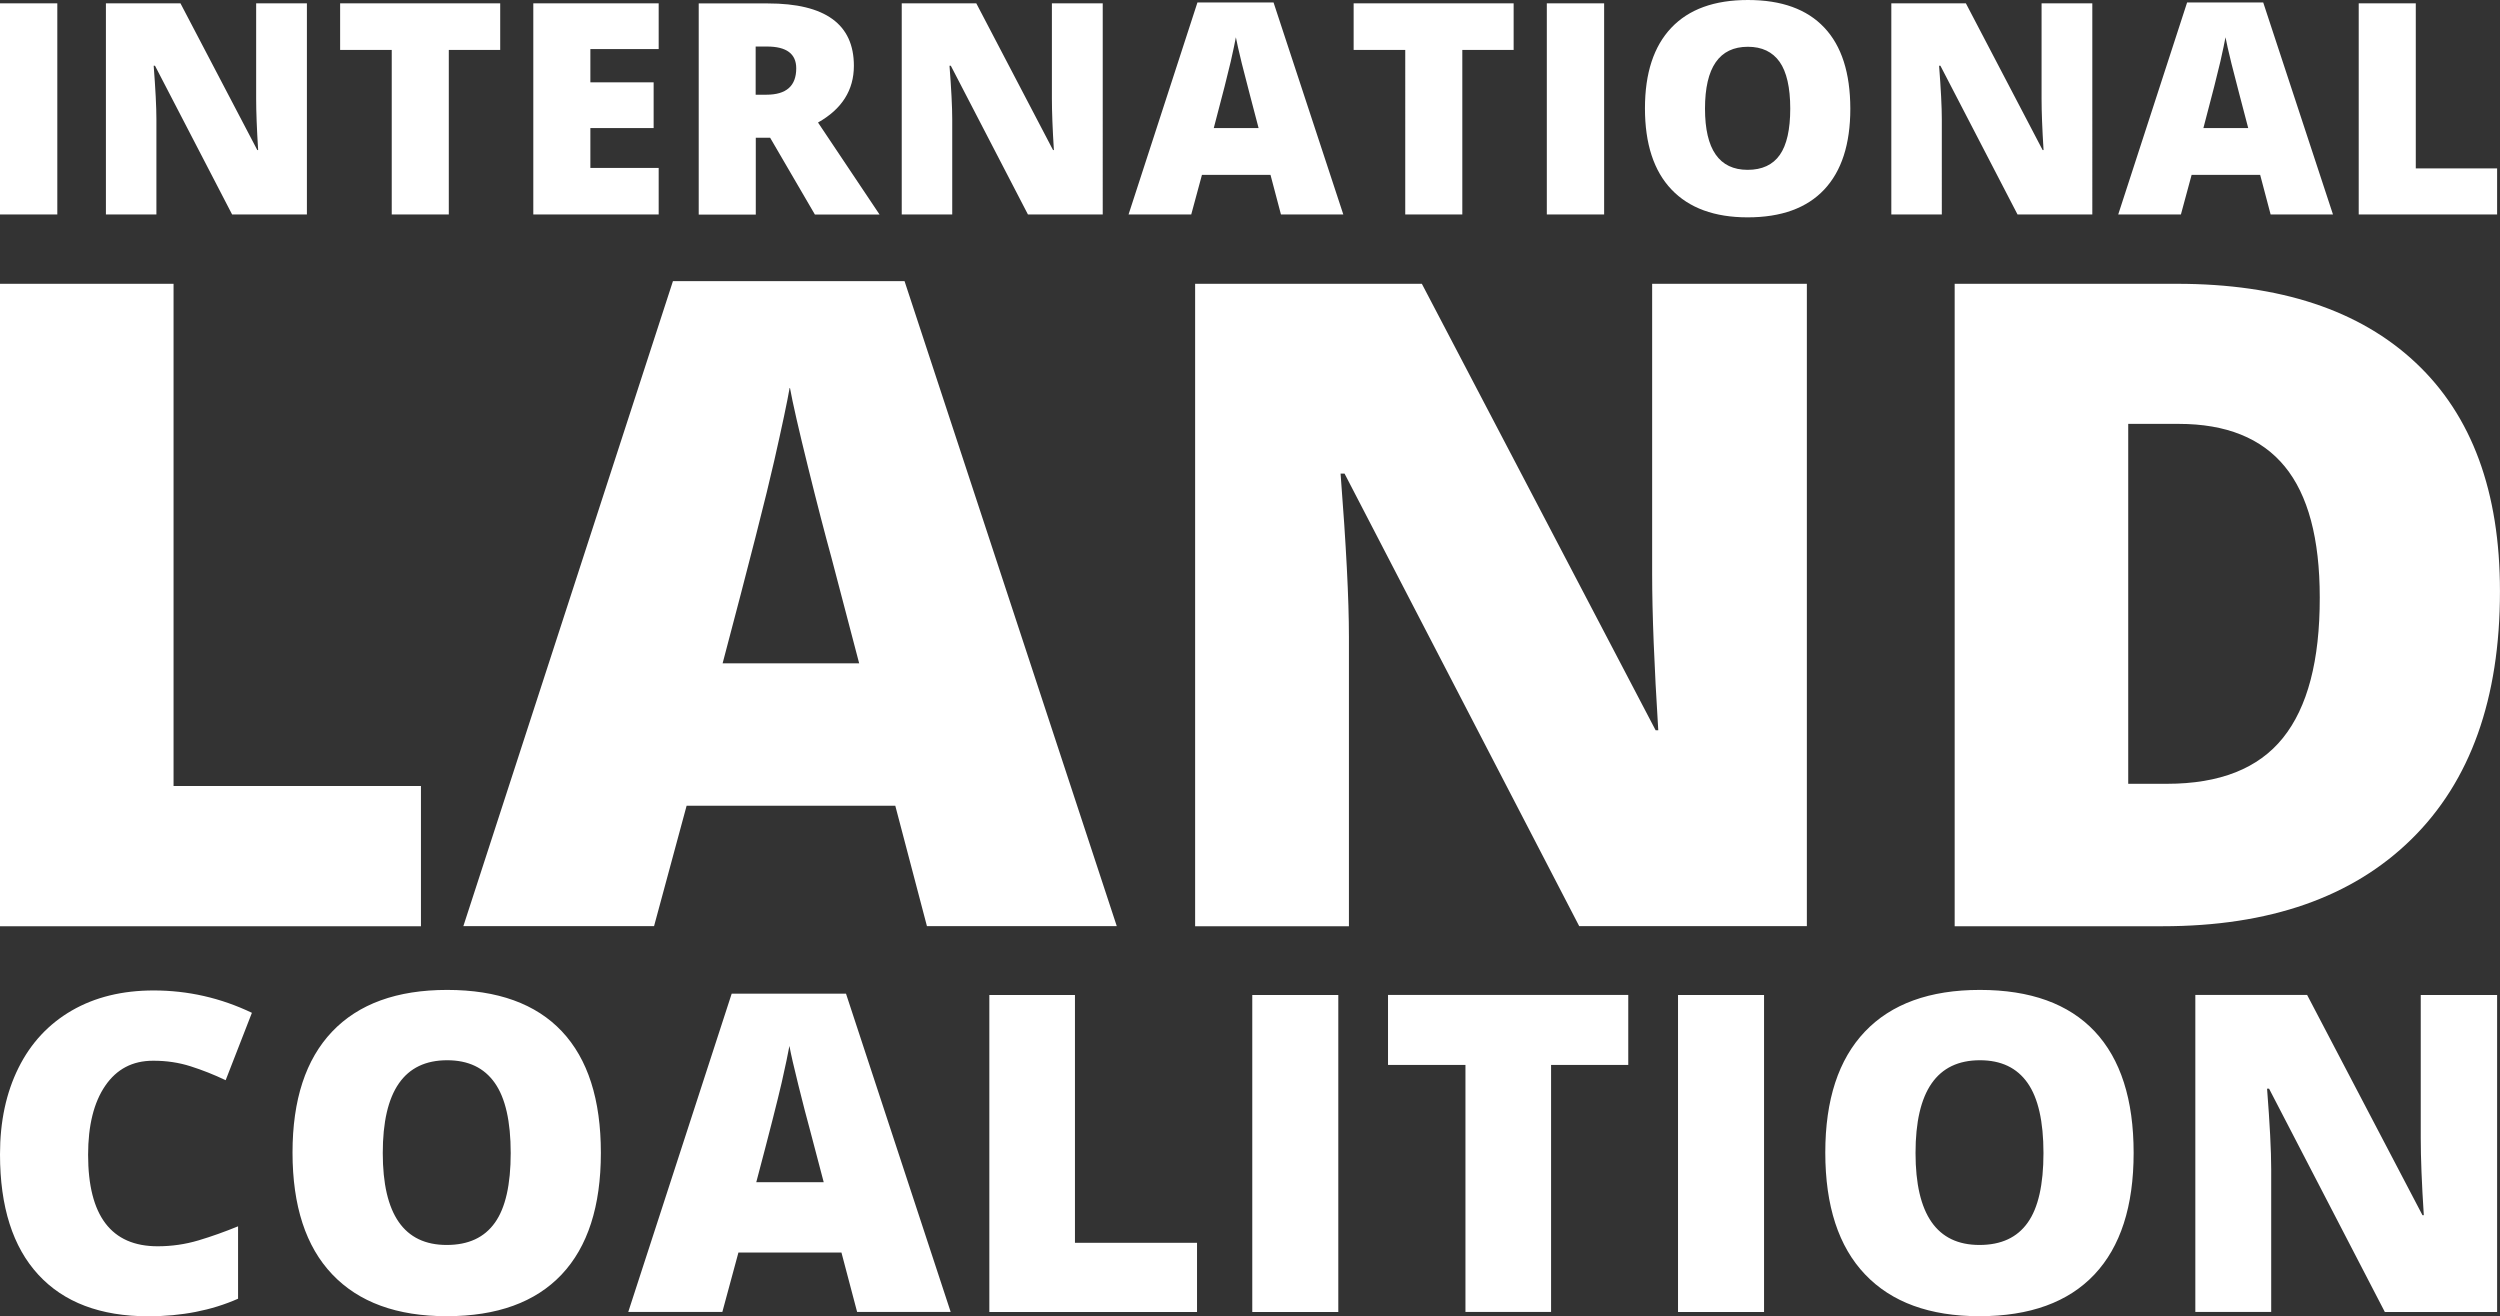
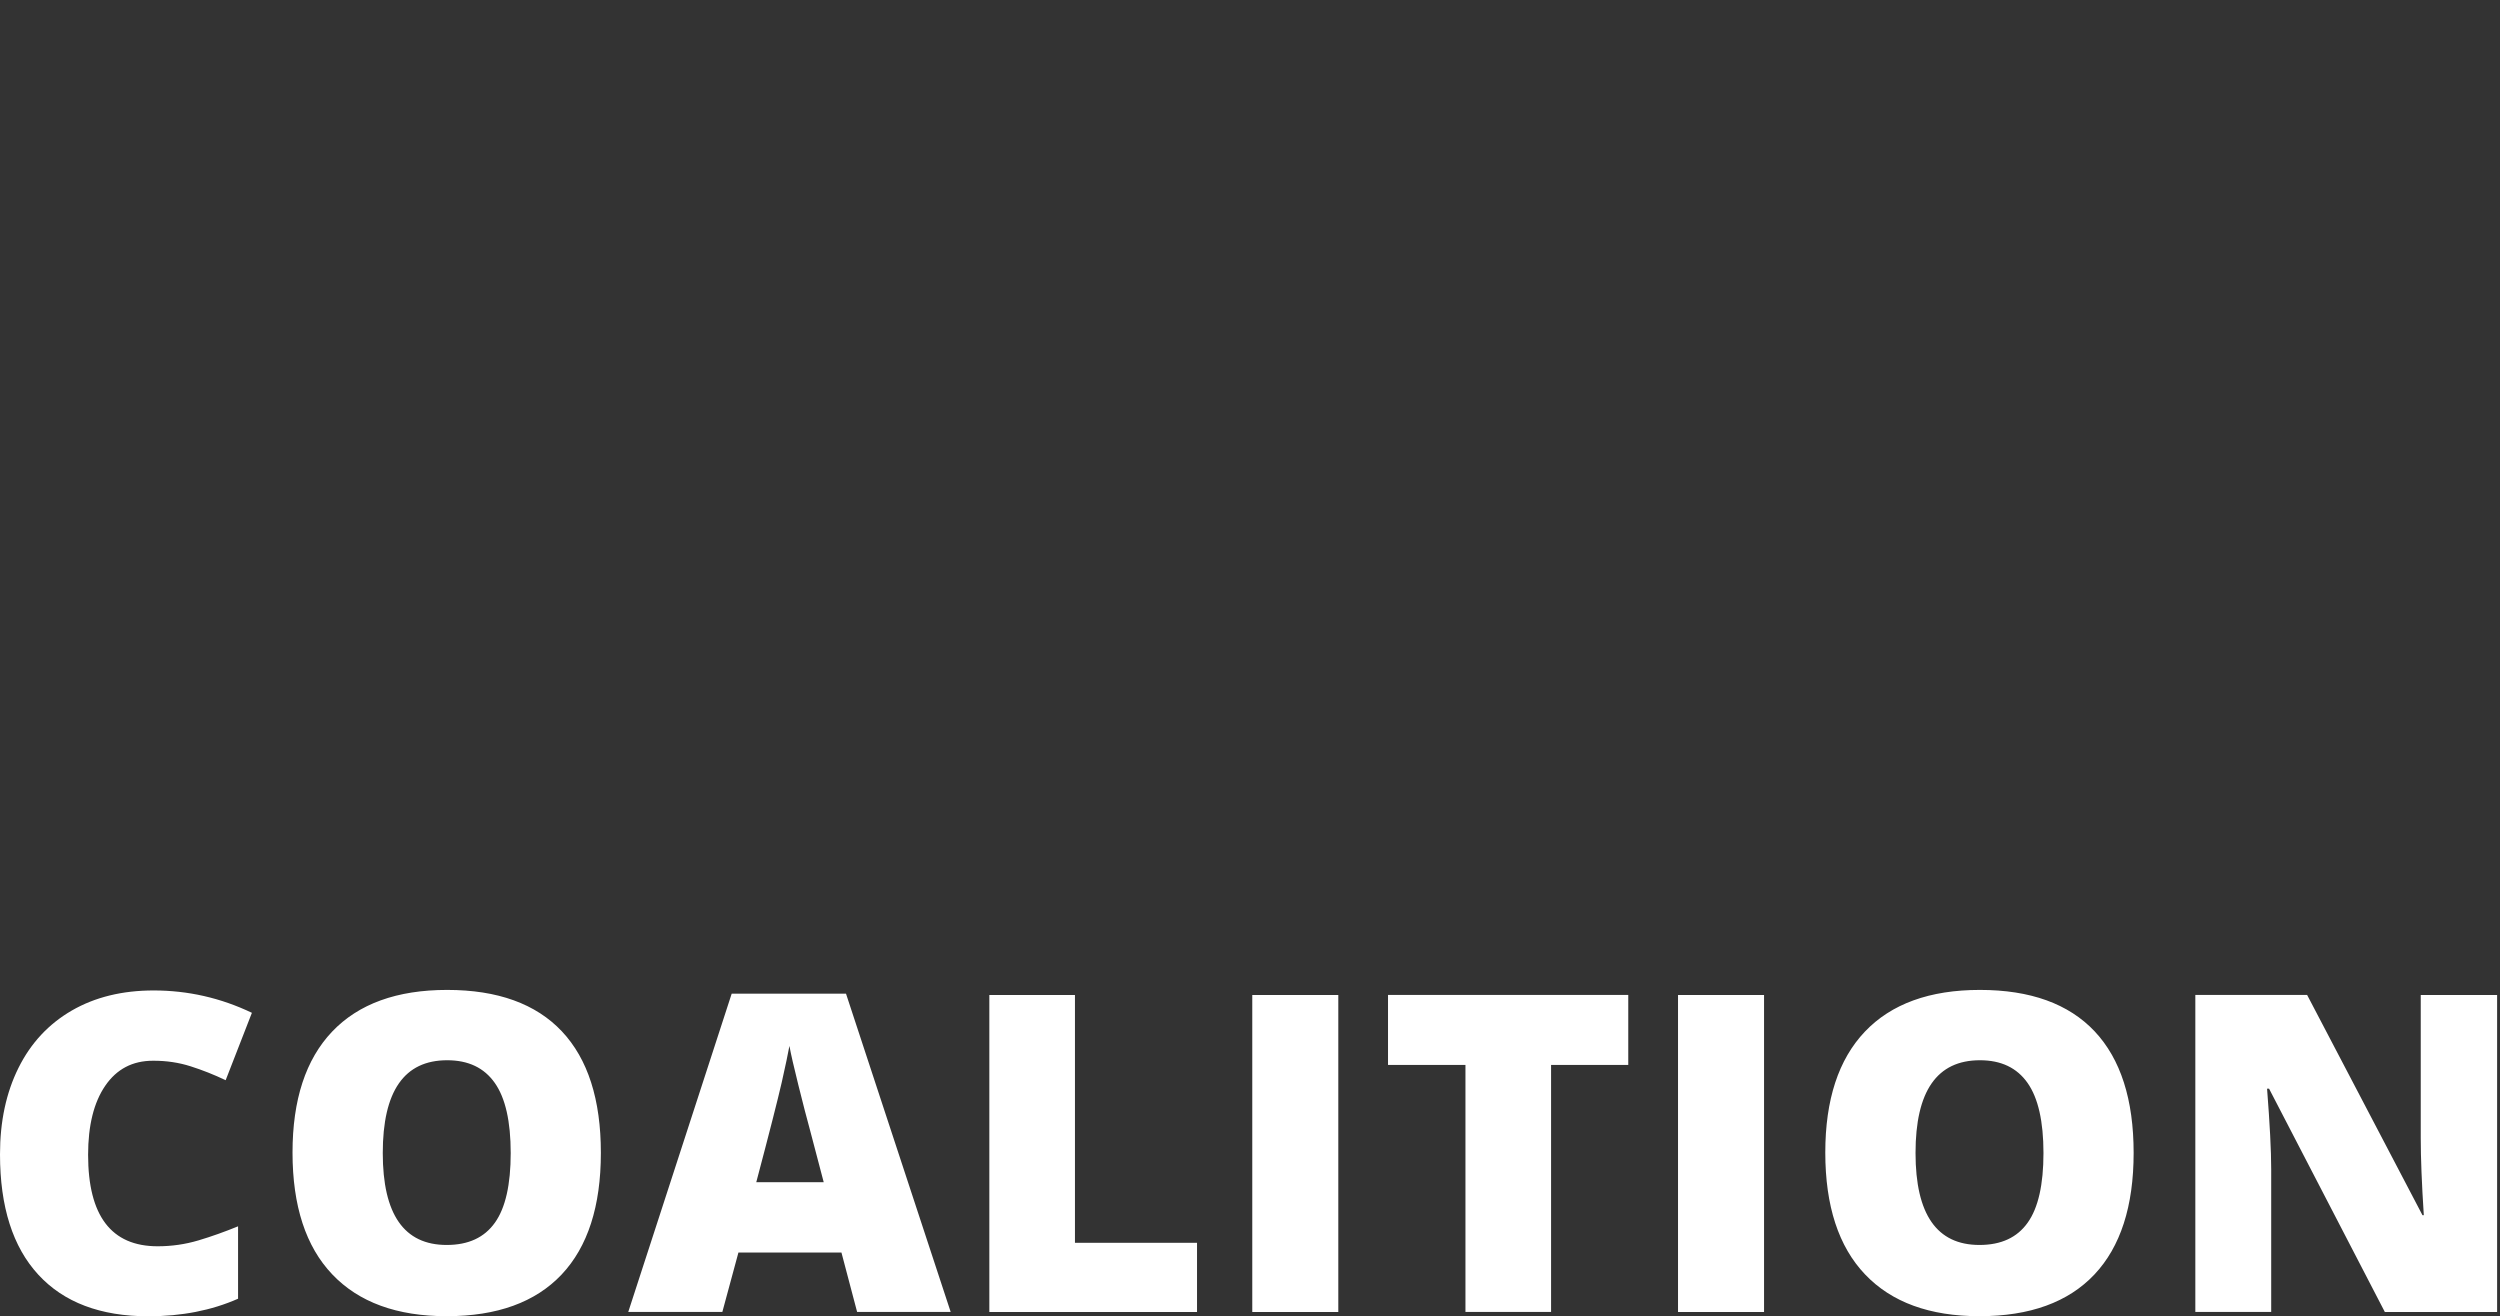
<svg xmlns="http://www.w3.org/2000/svg" id="Layer_1" x="0px" y="0px" viewBox="0 0 605 318.54" style="enable-background:new 0 0 605 318.54;" xml:space="preserve">
  <rect x="0" y="0" width="605" height="318.54" fill="#333333" stroke="none" />
  <style type="text/css">	.st0{fill:#FFFFFF;}</style>
  <g>
    <g>
-       <path class="st0" d="M604.3,240.79h-18.48v34.67c0,4.69,0.24,10.9,0.74,18.62h-0.32l-27.92-53.31h-27.05v76.71h18.36v-34.57   c0-4.47-0.34-10.96-1-19.46h0.48l28.02,54.05h27.17V240.79z M479.15,256.58c5.11,0,8.94,1.82,11.52,5.49   c2.57,3.65,3.85,9.32,3.85,16.97c0,7.62-1.26,13.25-3.81,16.83c-2.55,3.61-6.43,5.41-11.68,5.41c-10.32,0-15.47-7.41-15.47-22.24   C463.55,264.05,468.75,256.58,479.15,256.58 M506.9,249.58c-6.29-6.67-15.55-10.02-27.76-10.02c-12.16,0-21.44,3.37-27.84,10.1   c-6.39,6.73-9.58,16.49-9.58,29.26c0,12.91,3.21,22.75,9.62,29.48c6.41,6.75,15.65,10.12,27.68,10.12   c12.2,0,21.48-3.37,27.82-10.08c6.33-6.71,9.5-16.53,9.5-29.44C516.34,266.08,513.19,256.28,506.9,249.58 M426.9,240.79h-20.82   v76.71h20.82V240.79z M375.36,257.72h18.68v-16.95H335.9v16.95h18.74v59.76h20.72V257.72z M323.87,240.79h-20.82v76.71h20.82   V240.79z M289.68,317.48v-16.73h-29.54v-59.96h-20.72v76.71h50.26V317.48z M183.01,286.12c3.19-12.02,5.23-20.1,6.17-24.19   c0.92-4.09,1.54-7.03,1.86-8.82c0.34,1.92,1.08,5.11,2.18,9.54c1.1,4.45,2.04,8.06,2.81,10.86l3.31,12.59h-16.33V286.12z    M230.06,317.48l-25.33-77.02h-27.66l-25.03,77.02h22.77l3.89-14.37h24.93l3.79,14.37H230.06z M108.22,256.58   c5.11,0,8.94,1.82,11.52,5.49c2.57,3.65,3.85,9.32,3.85,16.97c0,7.62-1.26,13.25-3.81,16.83c-2.55,3.61-6.43,5.41-11.68,5.41   c-10.32,0-15.47-7.41-15.47-22.24C92.63,264.05,97.82,256.58,108.22,256.58 M135.97,249.58c-6.29-6.67-15.55-10.02-27.76-10.02   c-12.16,0-21.44,3.37-27.84,10.1c-6.39,6.73-9.58,16.49-9.58,29.26c0,12.91,3.21,22.75,9.62,29.48   c6.41,6.75,15.65,10.12,27.68,10.12c12.2,0,21.48-3.37,27.82-10.08c6.33-6.71,9.5-16.53,9.5-29.44   C145.41,266.08,142.27,256.28,135.97,249.58 M46.11,258.04c2.83,0.9,5.67,2.02,8.5,3.37l6.35-16.31   c-7.56-3.61-15.47-5.41-23.77-5.41c-7.6,0-14.19,1.62-19.8,4.85c-5.61,3.25-9.92,7.86-12.91,13.87S0,271.39,0,279.34   c0,12.71,3.09,22.41,9.26,29.12s15.05,10.08,26.63,10.08c8.08,0,15.31-1.42,21.72-4.25v-17.52c-3.23,1.32-6.41,2.46-9.6,3.41   s-6.47,1.42-9.86,1.42c-11.22,0-16.83-7.37-16.83-22.14c0-7.09,1.38-12.67,4.15-16.71s6.61-6.05,11.54-6.05   C40.24,256.68,43.29,257.14,46.11,258.04" />
+       <path class="st0" d="M604.3,240.79h-18.48v34.67c0,4.69,0.24,10.9,0.74,18.62h-0.32l-27.92-53.31h-27.05v76.71h18.36v-34.57   c0-4.47-0.34-10.96-1-19.46h0.48l28.02,54.05h27.17z M479.15,256.58c5.11,0,8.94,1.82,11.52,5.49   c2.57,3.65,3.85,9.32,3.85,16.97c0,7.62-1.26,13.25-3.81,16.83c-2.55,3.61-6.43,5.41-11.68,5.41c-10.32,0-15.47-7.41-15.47-22.24   C463.55,264.05,468.75,256.58,479.15,256.58 M506.9,249.58c-6.29-6.67-15.55-10.02-27.76-10.02c-12.16,0-21.44,3.37-27.84,10.1   c-6.39,6.73-9.58,16.49-9.58,29.26c0,12.91,3.21,22.75,9.62,29.48c6.41,6.75,15.65,10.12,27.68,10.12   c12.2,0,21.48-3.37,27.82-10.08c6.33-6.71,9.5-16.53,9.5-29.44C516.34,266.08,513.19,256.28,506.9,249.58 M426.9,240.79h-20.82   v76.71h20.82V240.79z M375.36,257.72h18.68v-16.95H335.9v16.95h18.74v59.76h20.72V257.72z M323.87,240.79h-20.82v76.71h20.82   V240.79z M289.68,317.48v-16.73h-29.54v-59.96h-20.72v76.71h50.26V317.48z M183.01,286.12c3.19-12.02,5.23-20.1,6.17-24.19   c0.92-4.09,1.54-7.03,1.86-8.82c0.34,1.92,1.08,5.11,2.18,9.54c1.1,4.45,2.04,8.06,2.81,10.86l3.31,12.59h-16.33V286.12z    M230.06,317.48l-25.33-77.02h-27.66l-25.03,77.02h22.77l3.89-14.37h24.93l3.79,14.37H230.06z M108.22,256.58   c5.11,0,8.94,1.82,11.52,5.49c2.57,3.65,3.85,9.32,3.85,16.97c0,7.62-1.26,13.25-3.81,16.83c-2.55,3.61-6.43,5.41-11.68,5.41   c-10.32,0-15.47-7.41-15.47-22.24C92.63,264.05,97.82,256.58,108.22,256.58 M135.97,249.58c-6.29-6.67-15.55-10.02-27.76-10.02   c-12.16,0-21.44,3.37-27.84,10.1c-6.39,6.73-9.58,16.49-9.58,29.26c0,12.91,3.21,22.75,9.62,29.48   c6.41,6.75,15.65,10.12,27.68,10.12c12.2,0,21.48-3.37,27.82-10.08c6.33-6.71,9.5-16.53,9.5-29.44   C145.41,266.08,142.27,256.28,135.97,249.58 M46.11,258.04c2.83,0.9,5.67,2.02,8.5,3.37l6.35-16.31   c-7.56-3.61-15.47-5.41-23.77-5.41c-7.6,0-14.19,1.62-19.8,4.85c-5.61,3.25-9.92,7.86-12.91,13.87S0,271.39,0,279.34   c0,12.71,3.09,22.41,9.26,29.12s15.05,10.08,26.63,10.08c8.08,0,15.31-1.42,21.72-4.25v-17.52c-3.23,1.32-6.41,2.46-9.6,3.41   s-6.47,1.42-9.86,1.42c-11.22,0-16.83-7.37-16.83-22.14c0-7.09,1.38-12.67,4.15-16.71s6.61-6.05,11.54-6.05   C40.24,256.68,43.29,257.14,46.11,258.04" />
    </g>
    <g>
-       <path class="st0" d="M552.47,178.58c-5.95,7.41-15.31,11.1-28.08,11.1h-9.36v-87.1h12.22c11.48,0,20.04,3.45,25.67,10.32   s8.46,17.44,8.46,31.68C561.41,159.84,558.43,171.17,552.47,178.58 M584.64,87.82c-13.57-12.77-32.85-19.14-57.8-19.14h-53.81   v155.47h50.3c25.87,0,45.95-7.01,60.24-21.06c14.29-14.03,21.42-34.03,21.42-59.98C605,119,598.21,100.58,584.64,87.82    M437.26,68.68h-37.44v70.28c0,9.5,0.5,22.08,1.48,37.76h-0.64L344.09,68.68h-54.87v155.47h37.22v-70.08   c0-9.08-0.68-22.22-2.02-39.46h0.96l56.79,109.52h55.09L437.26,68.68L437.26,68.68z M174.87,160.54   c6.45-24.39,10.62-40.72,12.49-49.02c1.88-8.3,3.15-14.25,3.77-17.86c0.7,3.89,2.18,10.34,4.41,19.36c2.22,9,4.13,16.33,5.69,22   l6.69,25.51H174.87z M270.26,224.13L218.9,68.04h-56.05l-50.72,156.09h46.15l7.88-29.14h50.5l7.66,29.14H270.26z M101.87,224.13   v-33.91H42V68.68H0v155.47h101.87V224.13z" />
-     </g>
+       </g>
    <g>
-       <path class="st0" d="M604.3,51.9V40.76h-19.68V0.8h-13.81v51.1H604.3z M533.22,31c2.12-8.02,3.49-13.39,4.11-16.11   c0.62-2.73,1.02-4.69,1.24-5.87c0.24,1.28,0.72,3.41,1.44,6.35c0.74,2.97,1.36,5.37,1.86,7.23l2.2,8.4   C544.08,31,533.22,31,533.22,31z M564.58,51.9L547.7,0.6h-18.42l-16.67,51.3h15.17l2.59-9.58h16.59l2.53,9.58H564.58z M506.36,0.8   h-12.3v23.11c0,3.13,0.16,7.25,0.48,12.41h-0.22L475.74,0.8H457.7v51.1h12.22V28.88c0-2.99-0.22-7.29-0.66-12.97h0.32l18.66,35.99   h18.1V0.8H506.36z M422.99,11.32c3.41,0,5.95,1.22,7.68,3.65c1.7,2.42,2.57,6.21,2.57,11.3c0,5.07-0.84,8.82-2.53,11.22   c-1.68,2.4-4.29,3.61-7.78,3.61c-6.87,0-10.32-4.93-10.32-14.81C412.61,16.31,416.08,11.32,422.99,11.32 M441.47,6.67   C437.28,2.22,431.13,0,422.99,0c-8.12,0-14.29,2.24-18.54,6.73s-6.37,10.98-6.37,19.48c0,8.6,2.14,15.15,6.41,19.64   c4.27,4.49,10.42,6.75,18.44,6.75c8.14,0,14.31-2.24,18.52-6.71s6.33-11,6.33-19.6C447.76,17.66,445.68,11.12,441.47,6.67    M388.2,0.8h-13.87v51.1h13.87V0.8z M353.85,12.08h12.45V0.8h-38.72v11.28h12.49V51.9h13.81V12.08H353.85z M293.73,31   c2.12-8.02,3.49-13.39,4.11-16.11s1.02-4.69,1.24-5.87c0.24,1.28,0.72,3.41,1.44,6.35c0.74,2.97,1.36,5.37,1.86,7.23l2.2,8.4   C304.59,31,293.73,31,293.73,31z M325.08,51.9L308.2,0.6h-18.42l-16.67,51.3h15.17l2.59-9.58h16.59l2.53,9.58H325.08z M266.86,0.8   h-12.3v23.11c0,3.13,0.16,7.25,0.48,12.41h-0.2L236.26,0.8h-18.04v51.1h12.22V28.88c0-2.99-0.22-7.29-0.66-12.97h0.32l18.66,35.99   h18.1V0.8z M182.87,11.26h2.73c4.73,0,7.09,1.76,7.09,5.27c0,4.27-2.4,6.39-7.23,6.39h-2.59V11.26z M186.36,33.31l10.84,18.6   h15.65l-14.89-22.26c5.77-3.25,8.68-7.82,8.68-13.73c0-10.06-6.93-15.09-20.82-15.09h-16.73v51.1h13.81v-18.6h3.47V33.31z    M159.4,40.64h-16.53V31h15.31V19.92h-15.31v-8.04h16.53V0.8h-30.34v51.1h30.34V40.64z M108.6,12.08h12.45V0.8H82.31v11.28h12.49   V51.9h13.81V12.08z M74.29,0.8h-12.3v23.11c0,3.13,0.16,7.25,0.48,12.41h-0.2L43.67,0.8H25.63v51.1h12.22V28.88   c0-2.99-0.22-7.29-0.66-12.97h0.32L56.17,51.9h18.1V0.8H74.29z M13.87,0.8H0v51.1h13.87V0.8z" />
-     </g>
+       </g>
  </g>
</svg>